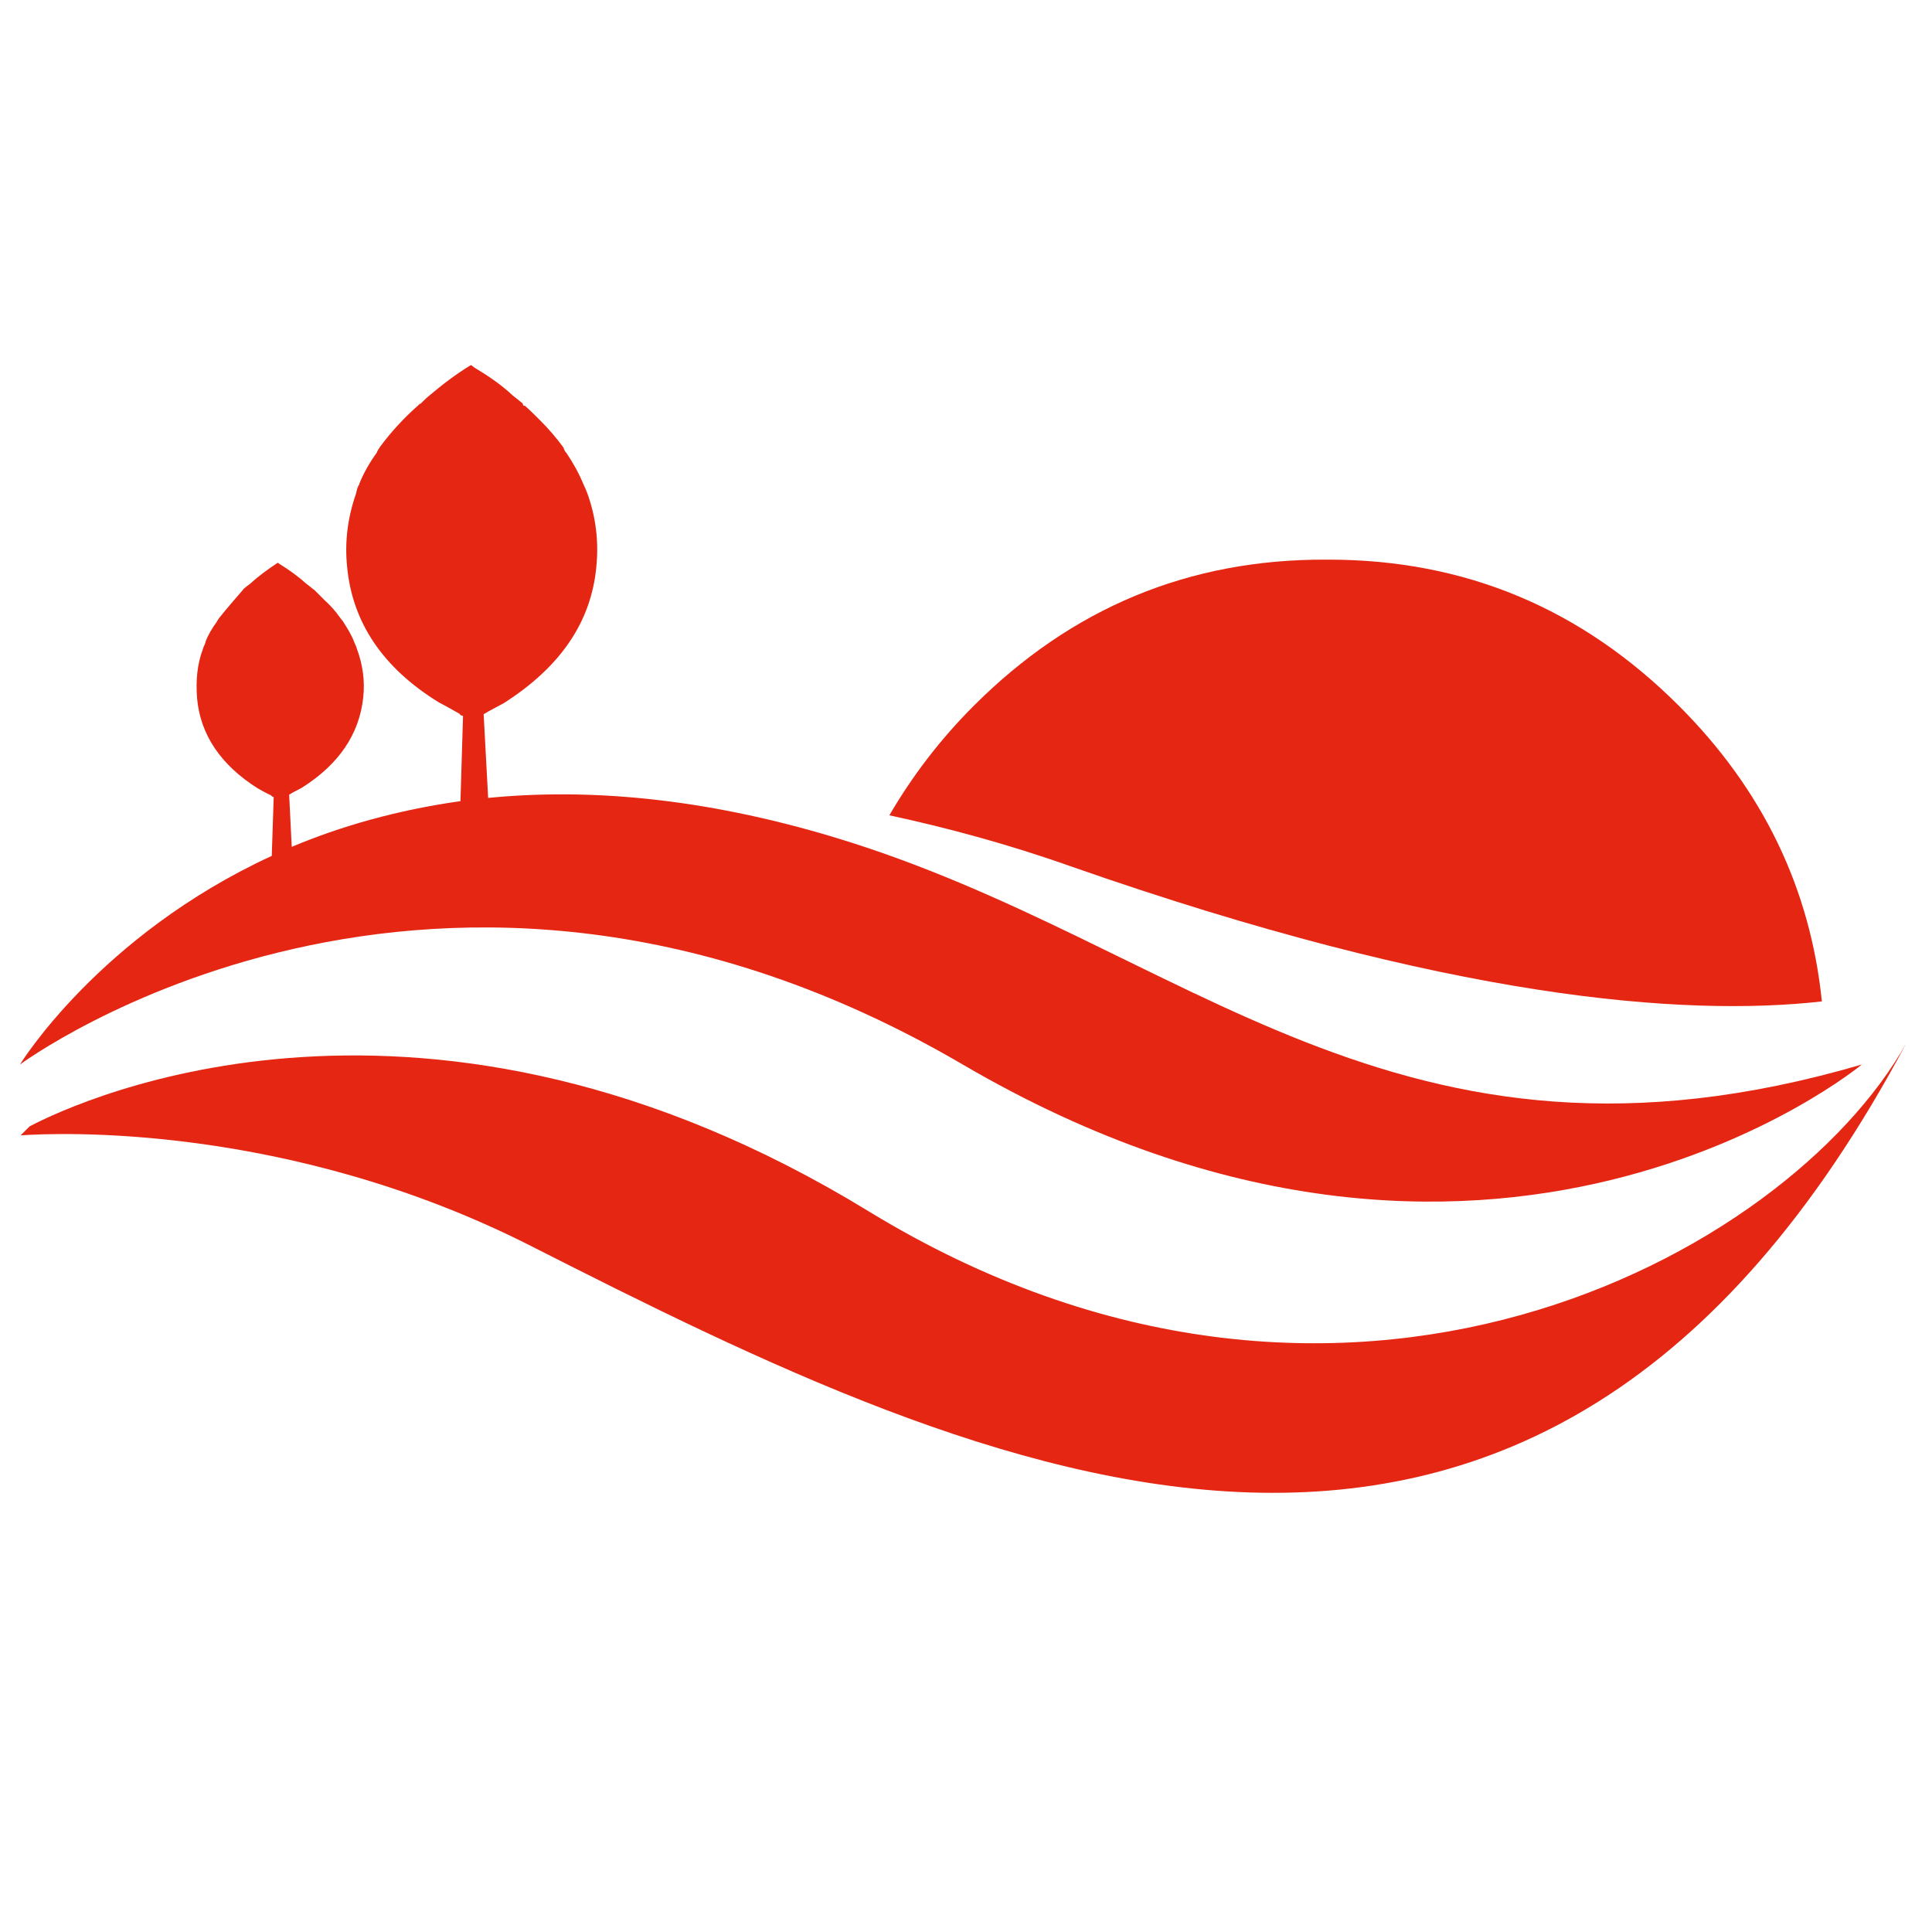
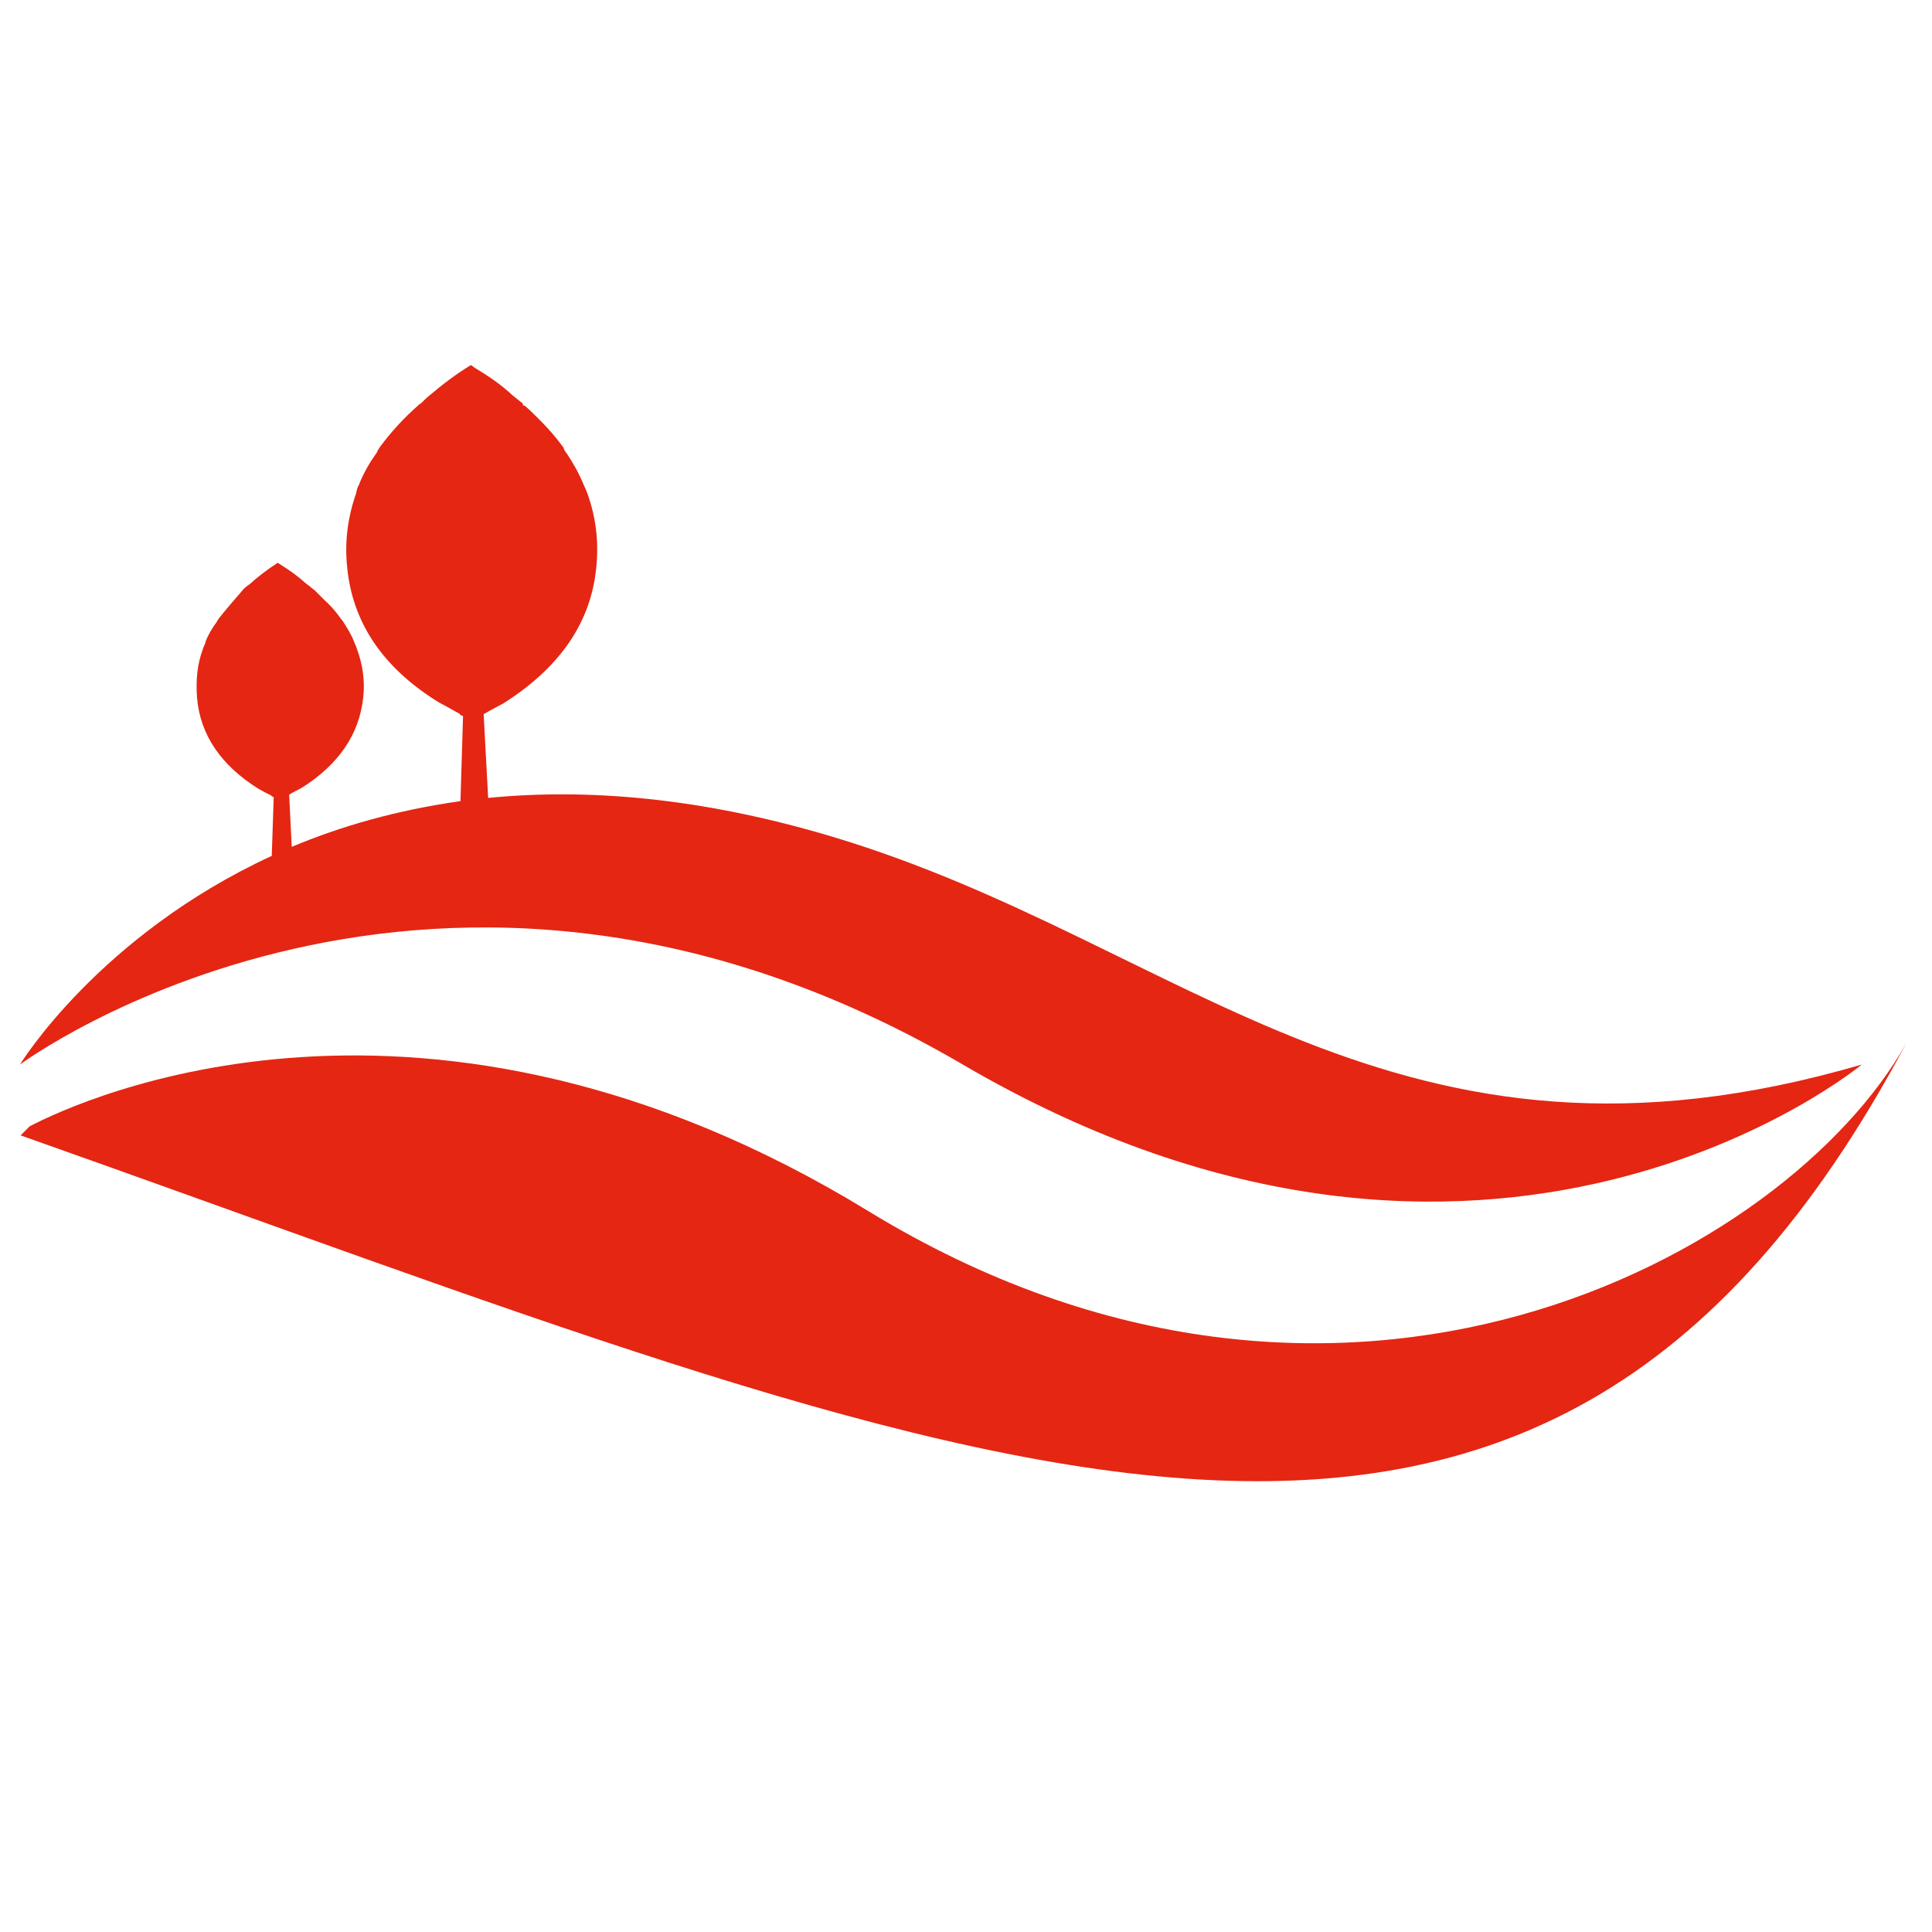
<svg xmlns="http://www.w3.org/2000/svg" xmlns:xlink="http://www.w3.org/1999/xlink" version="1.1" id="Layer_1" x="0px" y="0px" viewBox="0 0 300 300" style="enable-background:new 0 0 300 300;" xml:space="preserve">
  <g>
    <defs>
-       <path id="SVGID_1_" d="M134.9,188.1C66.1,146,12.6,170.7,4.6,174.9c-0.8,0.8-1.2,1.2-1.4,1.4c5.5-0.4,41.5-2,79.3,17.2    C153,229.3,238.4,270.2,296,162C277.5,195,208.3,232.9,134.9,188.1" />
+       <path id="SVGID_1_" d="M134.9,188.1C66.1,146,12.6,170.7,4.6,174.9c-0.8,0.8-1.2,1.2-1.4,1.4C153,229.3,238.4,270.2,296,162C277.5,195,208.3,232.9,134.9,188.1" />
    </defs>
    <use xlink:href="#SVGID_1_" style="overflow:visible;fill:#E42613;" />
    <clipPath id="SVGID_2_">
      <use xlink:href="#SVGID_1_" style="overflow:visible;" />
    </clipPath>
  </g>
  <g>
    <defs>
-       <path id="SVGID_3_" d="M206,86.9c-21.4-0.1-39.6,7.5-54.8,22.7c-5.3,5.3-9.6,11-13.1,17c8.8,1.9,18.2,4.4,28.1,7.9    c59.1,20.7,95.3,23.4,116.7,21c-1.8-17.6-9.2-32.9-22.2-45.9c-15.1-15.1-33.2-22.7-54.4-22.7C206.3,86.9,206.1,86.9,206,86.9" />
-     </defs>
+       </defs>
    <use xlink:href="#SVGID_3_" style="overflow:visible;fill:#E42613;" />
    <clipPath id="SVGID_4_">
      <use xlink:href="#SVGID_3_" style="overflow:visible;" />
    </clipPath>
  </g>
  <g>
    <defs>
      <path id="SVGID_5_" d="M66.7,61.4c-0.4,0.3-0.9,0.8-1.3,1.2c-0.1,0.1-0.2,0.1-0.2,0.2v-0.1c-0.1,0-0.1,0-0.1,0.1    c-2.4,2.1-4.4,4.3-6.1,6.6c-0.2,0.3-0.4,0.6-0.5,0.9c-1.1,1.5-2,3.1-2.7,4.8v0.1c-0.3,0.4-0.4,0.9-0.5,1.4    c-1.3,3.7-1.8,7.5-1.4,11.4c0.8,8.6,5.5,15.7,14.3,21.1c1,0.5,2,1.1,3.1,1.7c0.1,0.1,0.2,0.2,0.3,0.3c0.1,0,0.2,0,0.3,0.1    l-0.4,13.2c-9.9,1.4-18.6,3.9-26.2,7.1l-0.4-8.1c0.6-0.4,1.3-0.7,2-1.1c5.7-3.6,8.9-8.3,9.5-14c0.3-2.6-0.1-5.2-1-7.6    c-0.1-0.4-0.3-0.7-0.4-1c-0.4-1.1-1.1-2.2-1.8-3.3c-0.2-0.2-0.3-0.4-0.4-0.5c-0.7-1-1.5-1.9-2.5-2.8c-0.5-0.5-1.1-1.1-1.5-1.5    c-0.1-0.1-0.1-0.1-0.2-0.1c0-0.1,0-0.1-0.1-0.1c-0.3-0.3-0.6-0.5-1-0.8c-1.2-1.1-2.6-2.1-3.9-2.9c-0.1-0.1-0.2-0.1-0.3-0.2    c-0.1-0.1-0.1-0.1-0.2-0.1c-1.5,1-2.9,2-4.2,3.2c-0.4,0.3-0.7,0.5-1,0.8c-0.1,0-0.1,0-0.1,0.1C36.5,93,35.2,94.5,34,96    c-0.1,0.2-0.3,0.4-0.3,0.5c-0.8,1.1-1.4,2.1-1.8,3.2v0.1c-0.1,0.3-0.3,0.6-0.4,1c-0.9,2.4-1.1,4.9-0.9,7.6    c0.5,5.7,3.7,10.4,9.4,14c0.7,0.4,1.4,0.8,2.1,1.1c0,0.1,0.1,0.1,0.2,0.2c0.1,0,0.1,0,0.2,0.1l-0.3,9.1    c-26.9,12.4-39.1,32.4-39.1,32.4s64.5-47.9,146.4,0c81.9,47.9,139.6,0,139.6,0c-72.5,21.2-104.8-18.8-159.6-35.3    c-20.6-6.2-38.4-7.6-53.7-6.1l-0.7-13c1-0.6,2-1.1,3.1-1.7C87,103.6,91.8,96.6,92.6,88c0.4-4-0.1-7.8-1.4-11.4    c-0.2-0.5-0.4-1-0.6-1.4c-0.7-1.7-1.6-3.3-2.6-4.8c-0.3-0.3-0.4-0.6-0.5-0.9c-1.1-1.5-2.3-2.9-3.6-4.2c-0.8-0.8-1.6-1.6-2.4-2.3    L81.3,63c-0.1-0.1-0.1-0.2-0.1-0.2c0-0.1,0-0.1-0.1-0.2c-0.5-0.4-1.1-0.9-1.5-1.2c-1.8-1.7-3.9-3.1-5.9-4.3    c-0.1-0.1-0.3-0.2-0.4-0.3c-0.1-0.1-0.1-0.1-0.2-0.1C70.8,58.1,68.7,59.7,66.7,61.4" />
    </defs>
    <use xlink:href="#SVGID_5_" style="overflow:visible;fill:#E42613;" />
    <clipPath id="SVGID_6_">
      <use xlink:href="#SVGID_5_" style="overflow:visible;" />
    </clipPath>
  </g>
</svg>